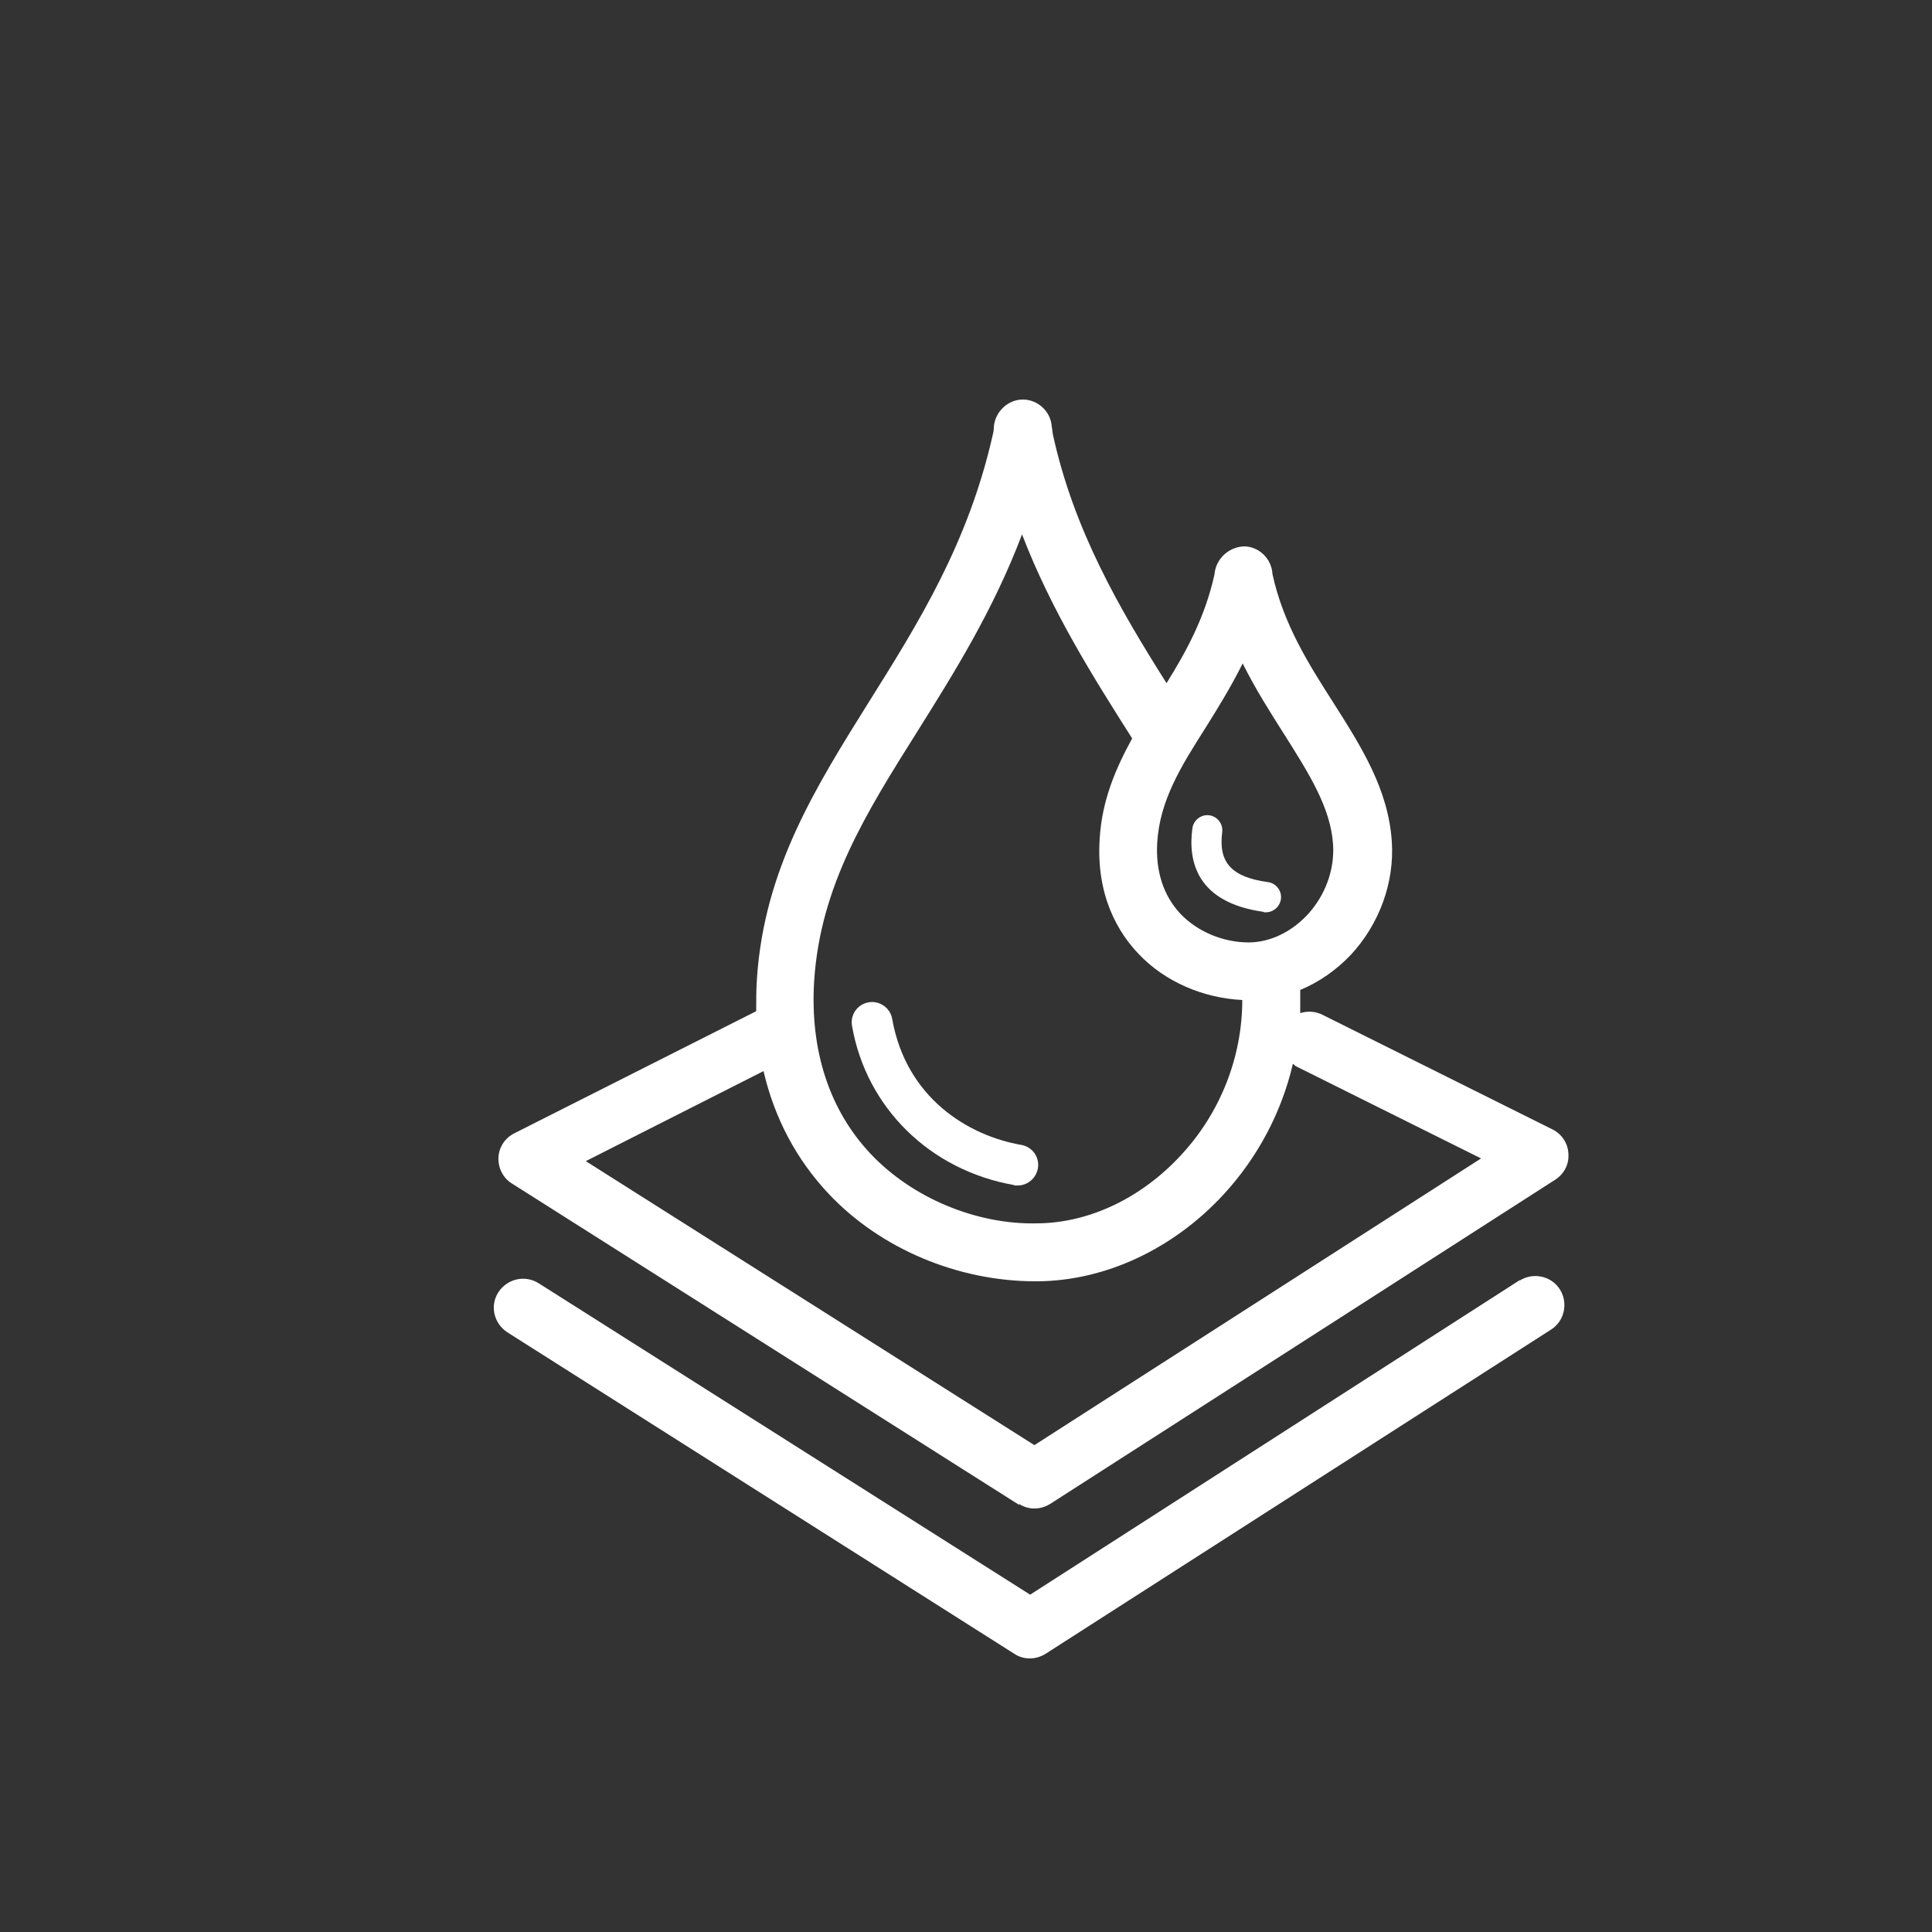
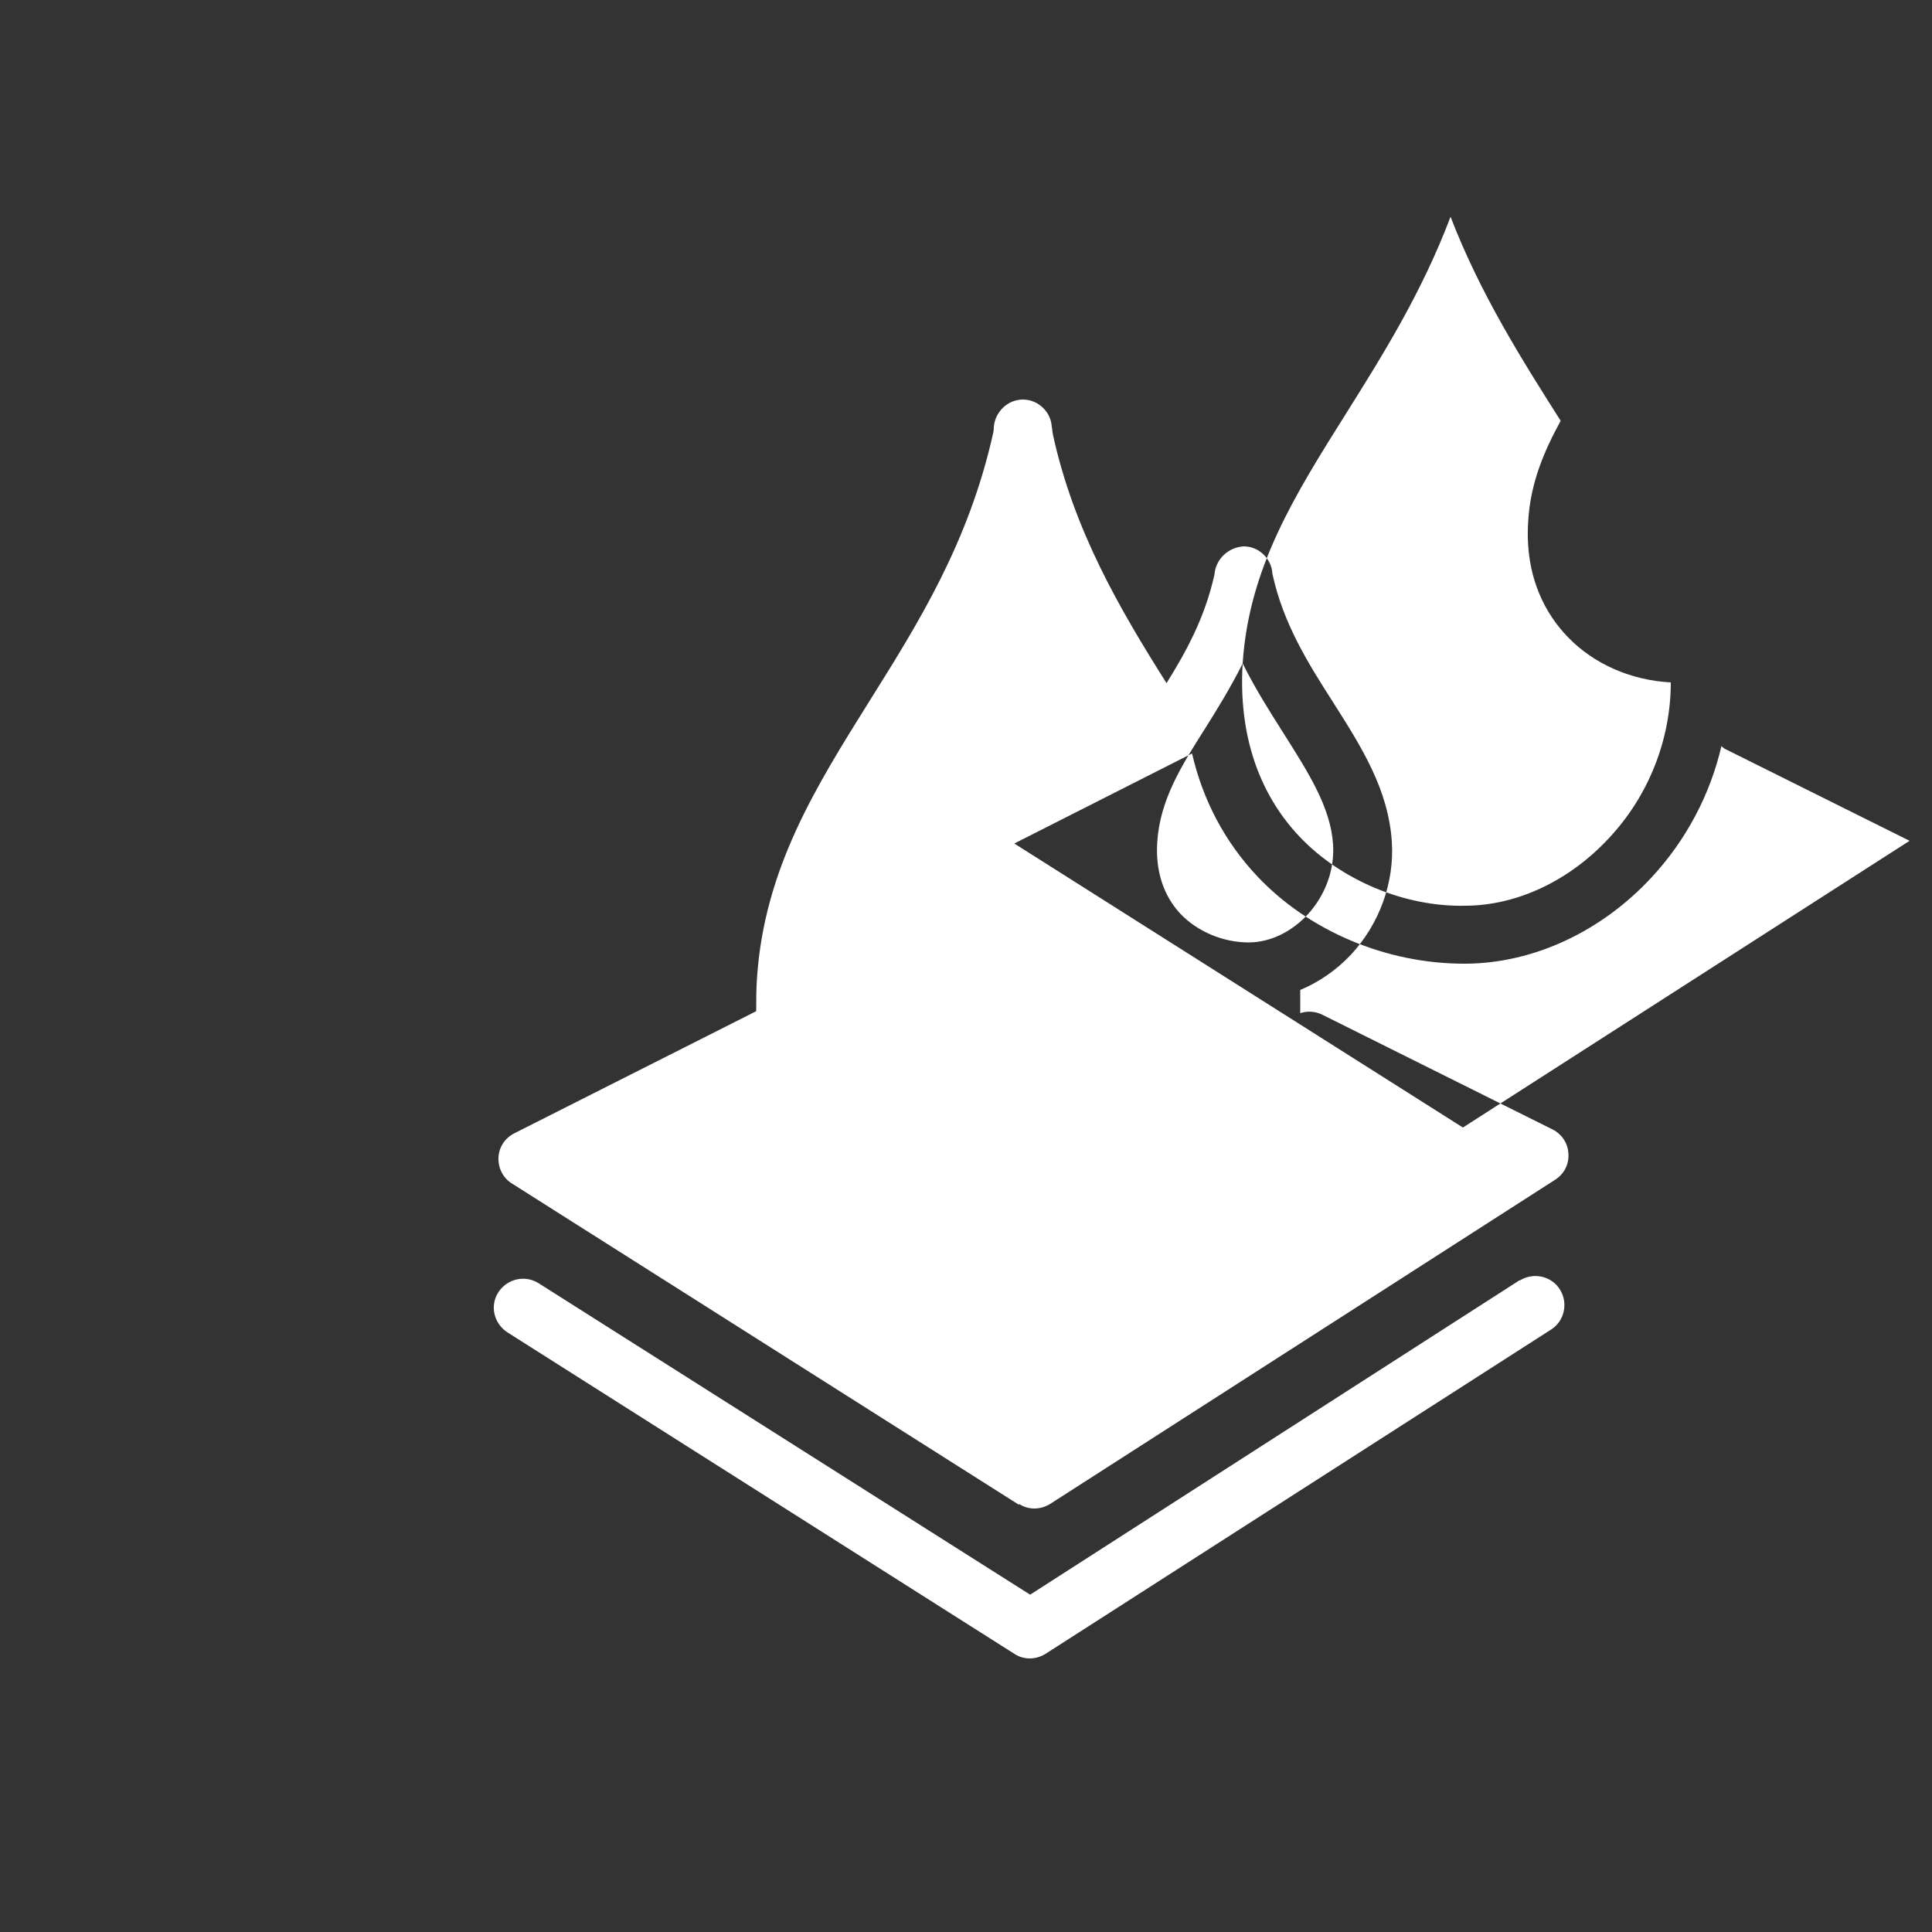
<svg xmlns="http://www.w3.org/2000/svg" id="Layer_4" viewBox="0 0 50 50">
  <rect x="0" y="0" width="50" height="50" fill="#333333" stroke="none" />
  <defs>
    <style>.cls-1{fill:#fff;}</style>
  </defs>
-   <path class="cls-1" d="m26.37,38.92c.12.08.26.12.4.12s.28-.04.41-.12l13.07-8.39c.23-.15.36-.4.34-.67-.01-.27-.17-.51-.41-.63l-5.96-2.97c-.18-.09-.39-.1-.57-.04,0-.2,0-.4,0-.6.48-.2.93-.51,1.31-.91.74-.8,1.13-1.87,1.06-2.93-.09-1.35-.78-2.44-1.51-3.59-.64-1-1.3-2.04-1.58-3.34-.02-.39-.35-.71-.74-.71-.4.02-.73.33-.76.73-.25,1.12-.73,1.99-1.24,2.81-1.22-1.93-2.4-3.96-2.94-6.43-.02-.11-.02-.18-.03-.2-.02-.39-.35-.71-.75-.71h0c-.39,0-.72.32-.75.71,0,.02,0,.09-.02.17-.63,2.82-1.93,4.9-3.19,6.91-1.4,2.24-2.73,4.35-2.92,7.19-.02.29-.02.57-.02.85l-6.26,3.16c-.24.12-.4.36-.41.63s.12.53.35.67l13.13,8.32Zm5.79-21.75c.33.66.71,1.26,1.06,1.81.65,1.03,1.22,1.92,1.28,2.88.04.65-.2,1.31-.66,1.81-.42.45-.96.71-1.5.72h-.02c-.67,0-1.33-.28-1.77-.74-.44-.47-.65-1.11-.6-1.86.07-1.08.61-1.95,1.24-2.94.32-.51.66-1.06.97-1.68Zm-11.09,8.22c.16-2.46,1.33-4.33,2.69-6.49.92-1.47,1.94-3.09,2.69-5.07.77,2,1.86,3.72,2.85,5.28-.42.77-.78,1.59-.84,2.59-.1,1.49.49,2.45,1.01,2.99.68.72,1.67,1.14,2.68,1.19,0,1.46-.56,2.92-1.6,4.03-1.02,1.1-2.37,1.74-3.7,1.75-1.58.04-3.24-.66-4.31-1.79-1.08-1.14-1.58-2.69-1.47-4.48Zm-1.31,2.33c.28,1.21.85,2.29,1.69,3.18,1.34,1.42,3.34,2.26,5.35,2.26h.07c1.74-.02,3.48-.83,4.78-2.23.9-.97,1.52-2.15,1.81-3.4.03.02.05.05.09.07l4.78,2.38-11.56,7.42-11.61-7.35,4.6-2.33Z" />
+   <path class="cls-1" d="m26.37,38.92c.12.08.26.12.4.12s.28-.04.41-.12l13.07-8.39c.23-.15.36-.4.34-.67-.01-.27-.17-.51-.41-.63l-5.96-2.97c-.18-.09-.39-.1-.57-.04,0-.2,0-.4,0-.6.48-.2.93-.51,1.31-.91.74-.8,1.13-1.87,1.06-2.93-.09-1.35-.78-2.44-1.51-3.59-.64-1-1.3-2.04-1.58-3.34-.02-.39-.35-.71-.74-.71-.4.02-.73.33-.76.73-.25,1.12-.73,1.99-1.24,2.81-1.22-1.93-2.4-3.96-2.94-6.43-.02-.11-.02-.18-.03-.2-.02-.39-.35-.71-.75-.71h0c-.39,0-.72.32-.75.71,0,.02,0,.09-.02.17-.63,2.82-1.93,4.9-3.19,6.91-1.4,2.24-2.73,4.35-2.92,7.19-.02.29-.02.57-.02.85l-6.26,3.16c-.24.12-.4.36-.41.63s.12.53.35.67l13.13,8.32Zm5.79-21.75c.33.66.71,1.26,1.06,1.81.65,1.03,1.22,1.92,1.28,2.88.04.65-.2,1.31-.66,1.81-.42.45-.96.71-1.5.72h-.02c-.67,0-1.33-.28-1.77-.74-.44-.47-.65-1.11-.6-1.86.07-1.08.61-1.95,1.24-2.94.32-.51.66-1.06.97-1.68Zc.16-2.46,1.33-4.33,2.69-6.49.92-1.47,1.94-3.09,2.69-5.07.77,2,1.86,3.72,2.85,5.28-.42.77-.78,1.59-.84,2.59-.1,1.49.49,2.45,1.01,2.99.68.72,1.67,1.14,2.68,1.19,0,1.46-.56,2.92-1.6,4.03-1.02,1.1-2.37,1.74-3.7,1.75-1.58.04-3.24-.66-4.31-1.79-1.08-1.14-1.58-2.69-1.47-4.48Zm-1.31,2.33c.28,1.21.85,2.29,1.69,3.18,1.34,1.42,3.34,2.26,5.35,2.26h.07c1.74-.02,3.48-.83,4.78-2.23.9-.97,1.52-2.15,1.81-3.4.03.02.05.05.09.07l4.78,2.38-11.56,7.42-11.61-7.35,4.6-2.33Z" />
  <path class="cls-1" d="m26.25,30.68s.06,0,.09,0c.25,0,.47-.18.52-.44.05-.29-.14-.56-.43-.61-1.38-.24-2.98-1.22-3.34-3.26-.05-.29-.33-.48-.61-.43-.29.05-.48.32-.43.61.37,2.12,2.02,3.74,4.2,4.12Z" />
  <path class="cls-1" d="m39.33,33.13l-12.67,8.14-12.72-8.06c-.35-.22-.81-.12-1.04.23s-.12.81.23,1.04l13.12,8.32c.12.08.26.12.4.12s.28-.04.41-.12l13.08-8.39c.35-.22.45-.69.23-1.04-.22-.35-.69-.45-1.04-.23Z" />
-   <path class="cls-1" d="m32.71,23.61s.04,0,.05,0c.19,0,.36-.14.39-.34.03-.21-.12-.41-.33-.44-.95-.13-1.29-.51-1.19-1.29.03-.21-.12-.41-.33-.44-.21-.03-.41.12-.44.33-.12.86.11,1.93,1.85,2.17Z" />
</svg>